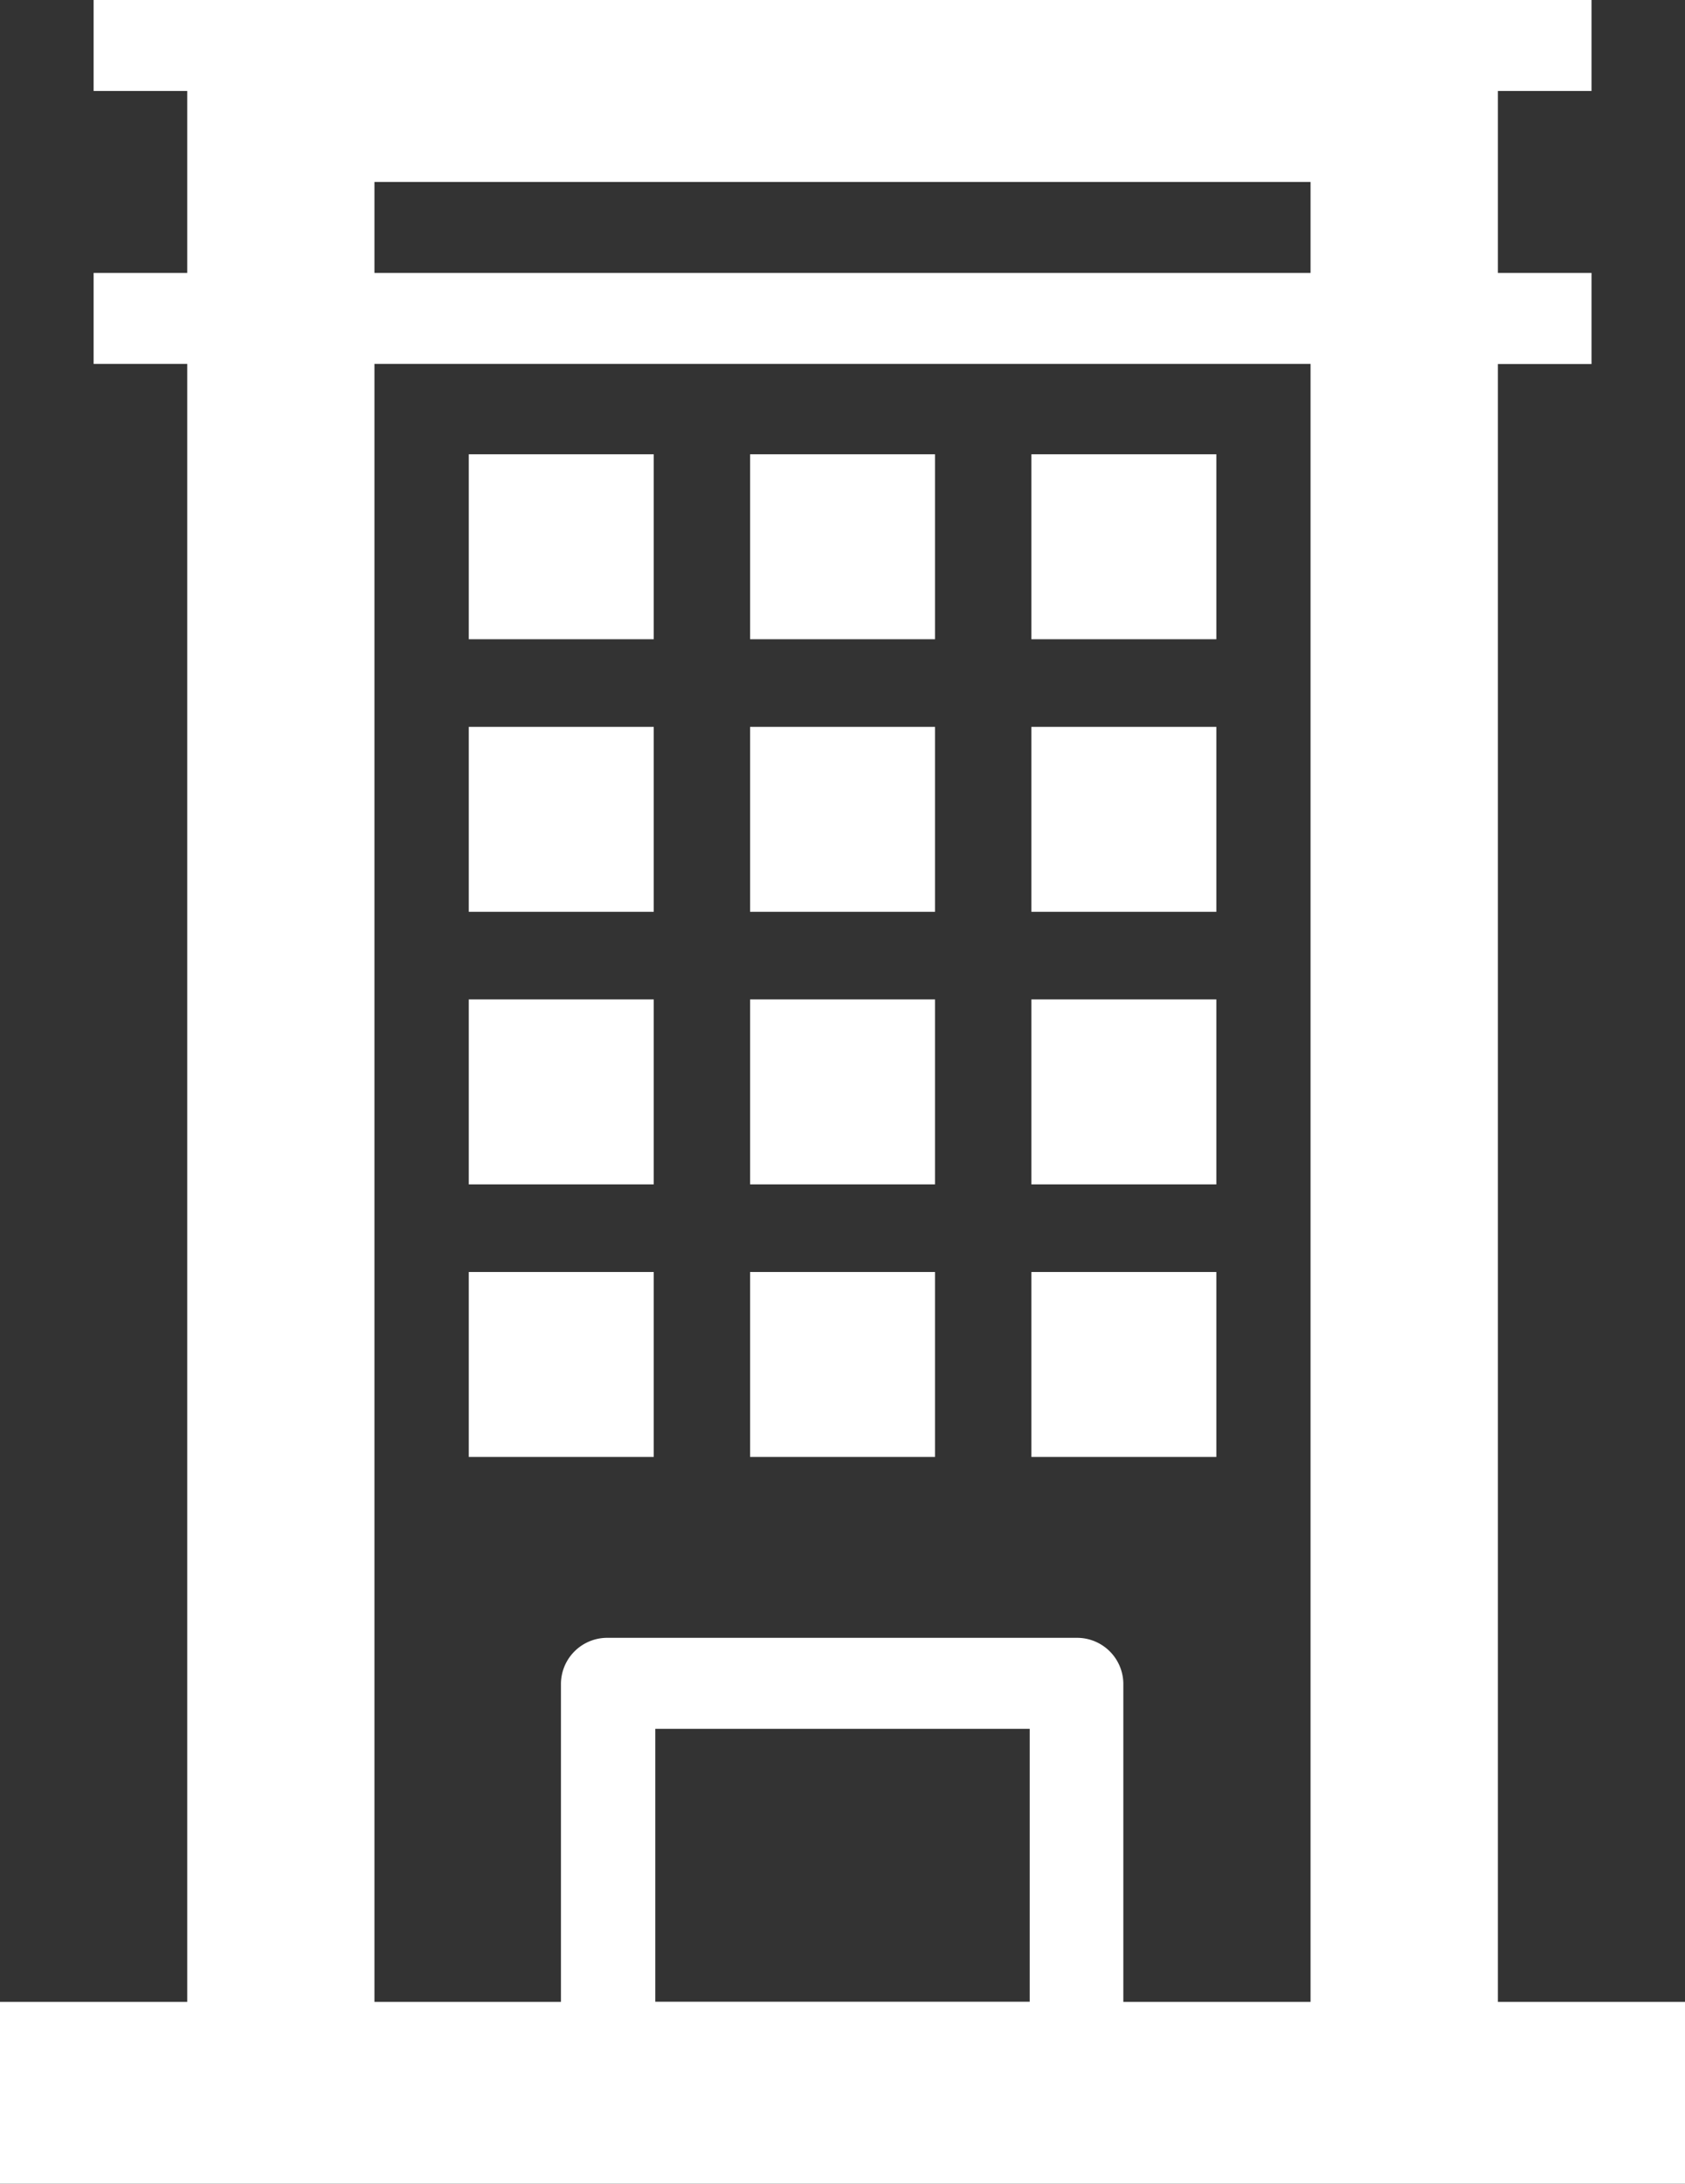
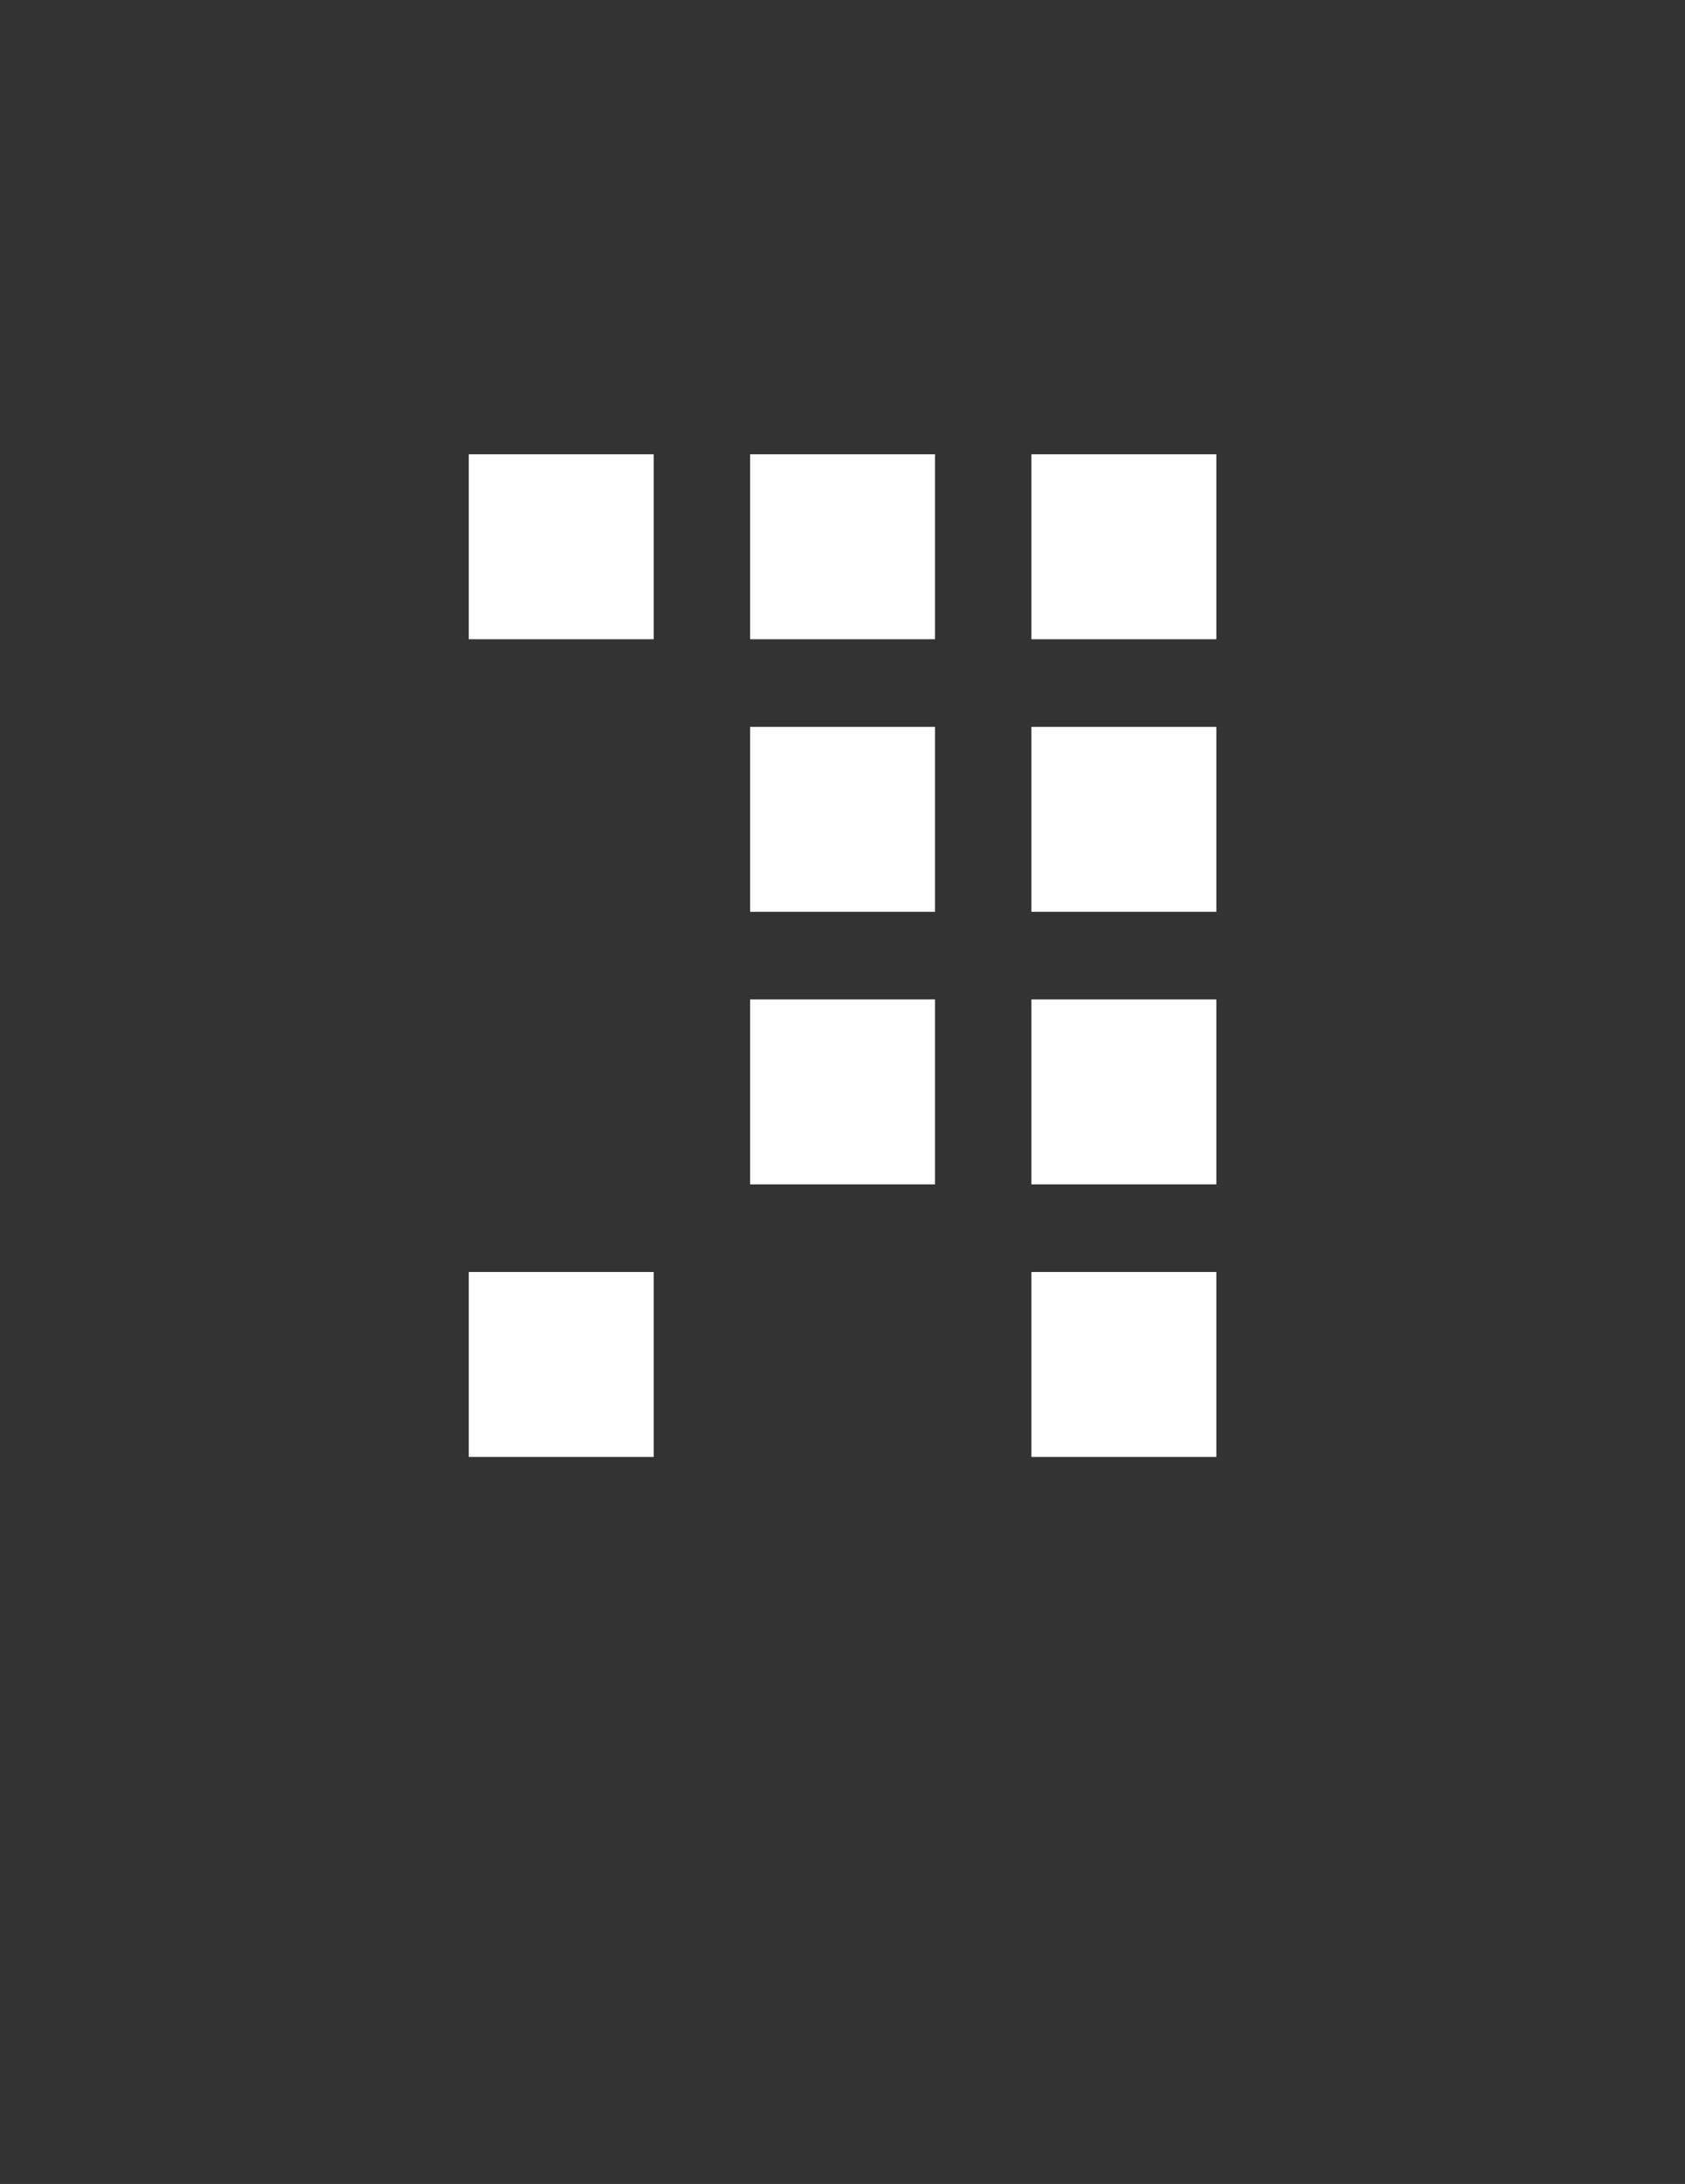
<svg xmlns="http://www.w3.org/2000/svg" width="14.022" height="18.172" viewBox="0 0 14.022 18.172">
  <rect x="0" y="0" width="14.022" height="18.172" fill="#333333" stroke="none" />
-   <path d="M15.465,16.657V3.029h.779V2.271h-.779V.757h.779V0H3.779V.757h.779V2.271H3.779v.757h.779V16.657H3v1.514H17.023V16.657ZM6.116,1.514h7.79v.757H6.116Zm0,1.514h7.79V16.657H12.348v-2.65a.385.385,0,0,0-.39-.379h-3.9a.385.385,0,0,0-.39.379v2.65H6.116Zm5.453,13.628H8.453V14.385h3.116Z" transform="translate(-3 0)" fill="#fff" />
  <path d="M8,5H9.539V6.539H8Z" transform="translate(-4.099 -1.22)" fill="#fff" />
  <path d="M11,5h1.539V6.539H11Z" transform="translate(-4.758 -1.22)" fill="#fff" />
  <path d="M14,5h1.539V6.539H14Z" transform="translate(-5.417 -1.22)" fill="#fff" />
-   <path d="M8,8H9.539V9.539H8Z" transform="translate(-4.099 -1.952)" fill="#fff" />
+   <path d="M8,8H9.539H8Z" transform="translate(-4.099 -1.952)" fill="#fff" />
  <path d="M11,8h1.539V9.539H11Z" transform="translate(-4.758 -1.952)" fill="#fff" />
  <path d="M14,8h1.539V9.539H14Z" transform="translate(-5.417 -1.952)" fill="#fff" />
-   <path d="M8,11H9.539v1.539H8Z" transform="translate(-4.099 -2.684)" fill="#fff" />
  <path d="M11,11h1.539v1.539H11Z" transform="translate(-4.758 -2.684)" fill="#fff" />
  <path d="M14,11h1.539v1.539H14Z" transform="translate(-5.417 -2.684)" fill="#fff" />
  <path d="M8,14H9.539v1.539H8Z" transform="translate(-4.099 -3.416)" fill="#fff" />
-   <path d="M11,14h1.539v1.539H11Z" transform="translate(-4.758 -3.416)" fill="#fff" />
  <path d="M14,14h1.539v1.539H14Z" transform="translate(-5.417 -3.416)" fill="#fff" />
</svg>